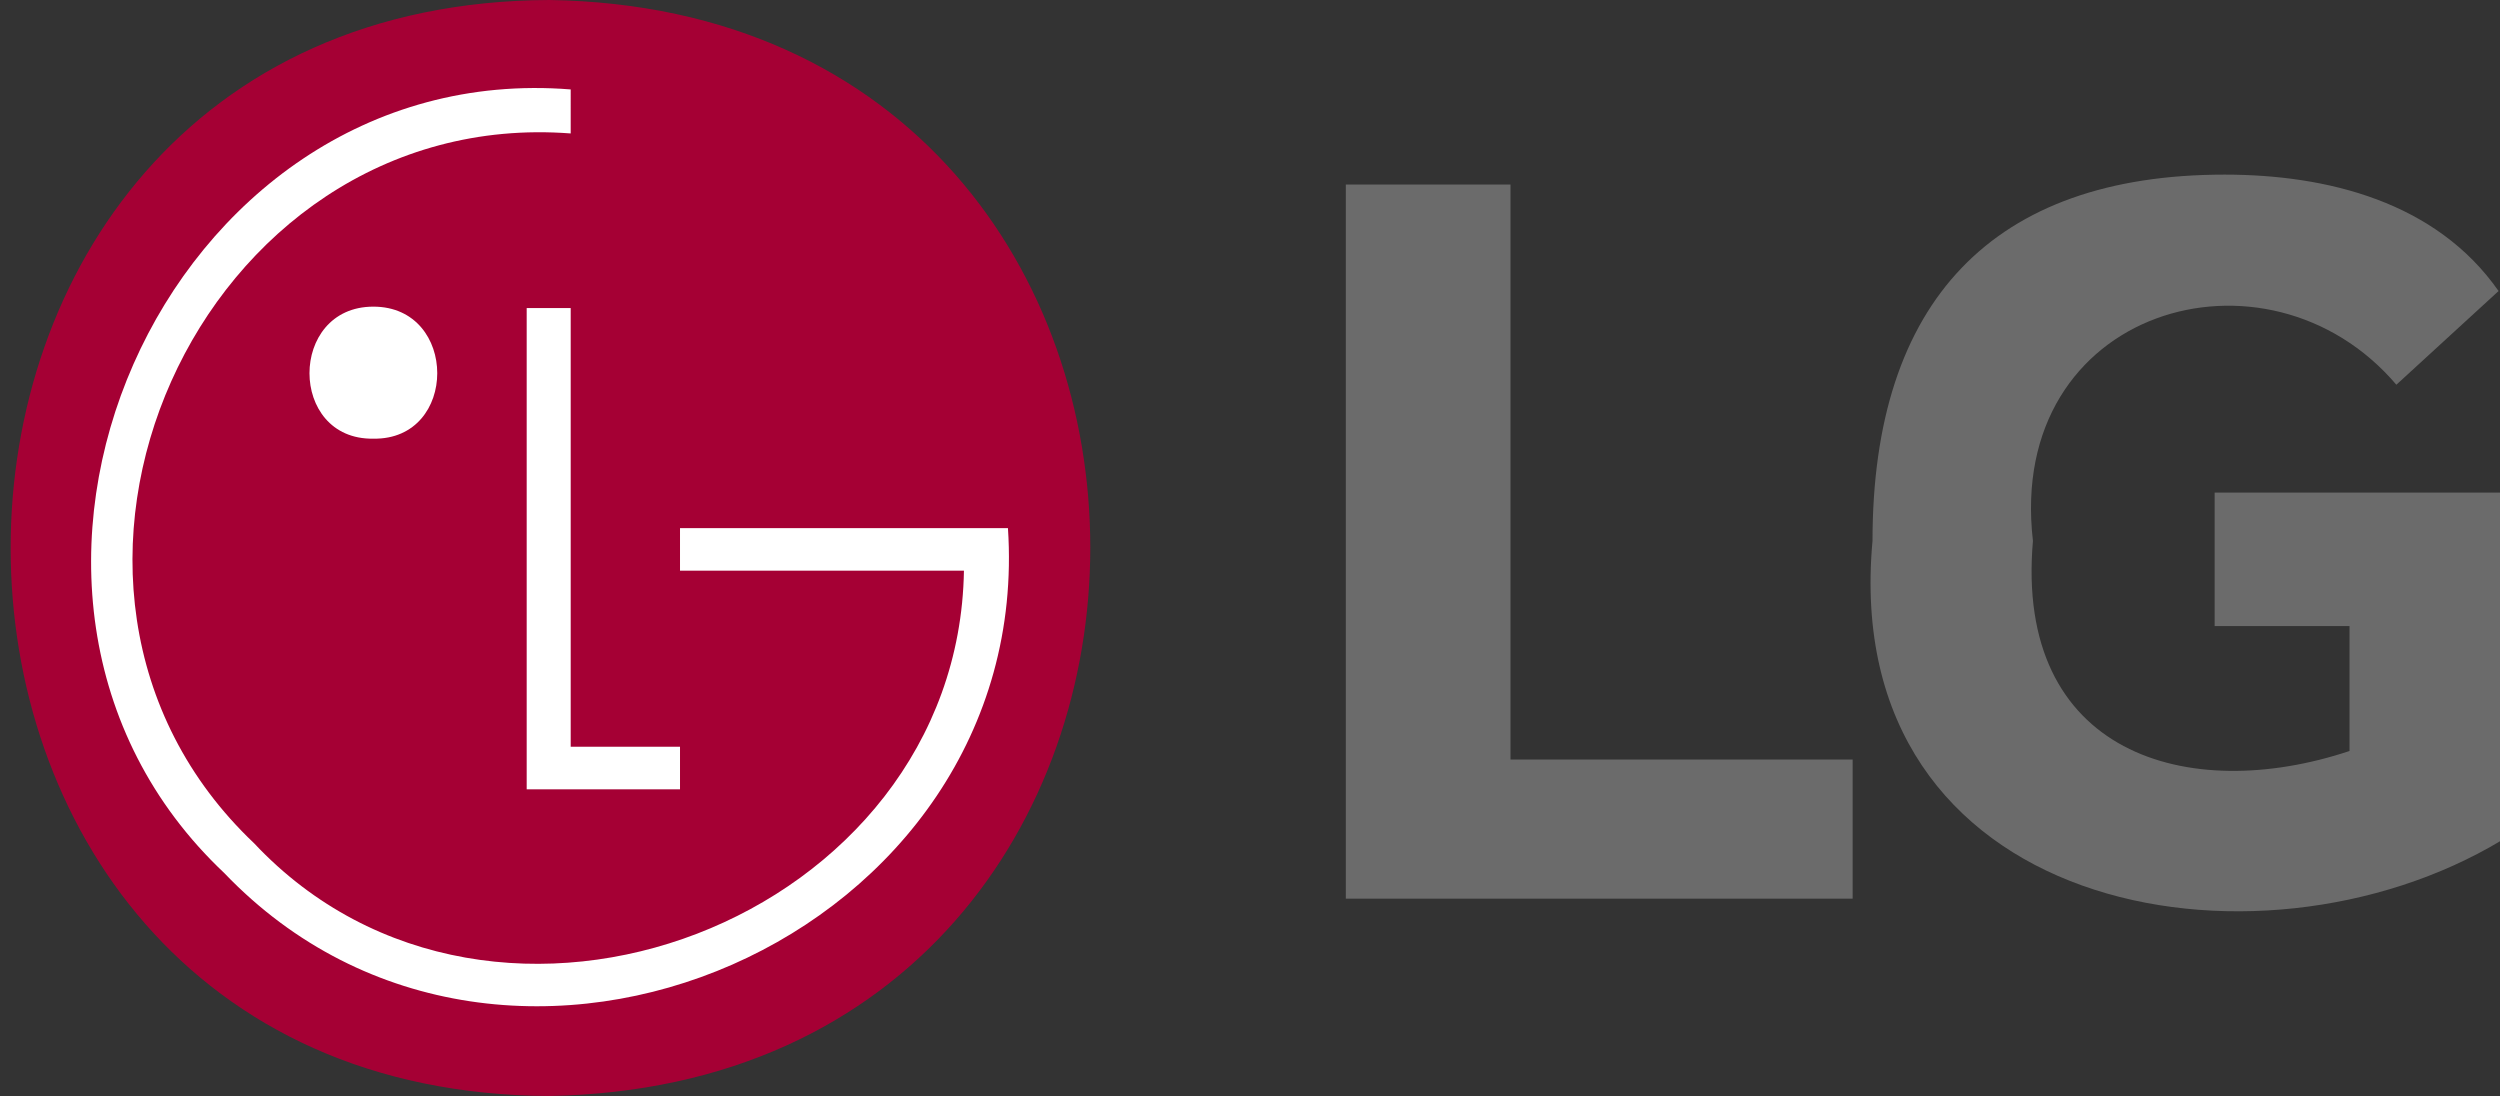
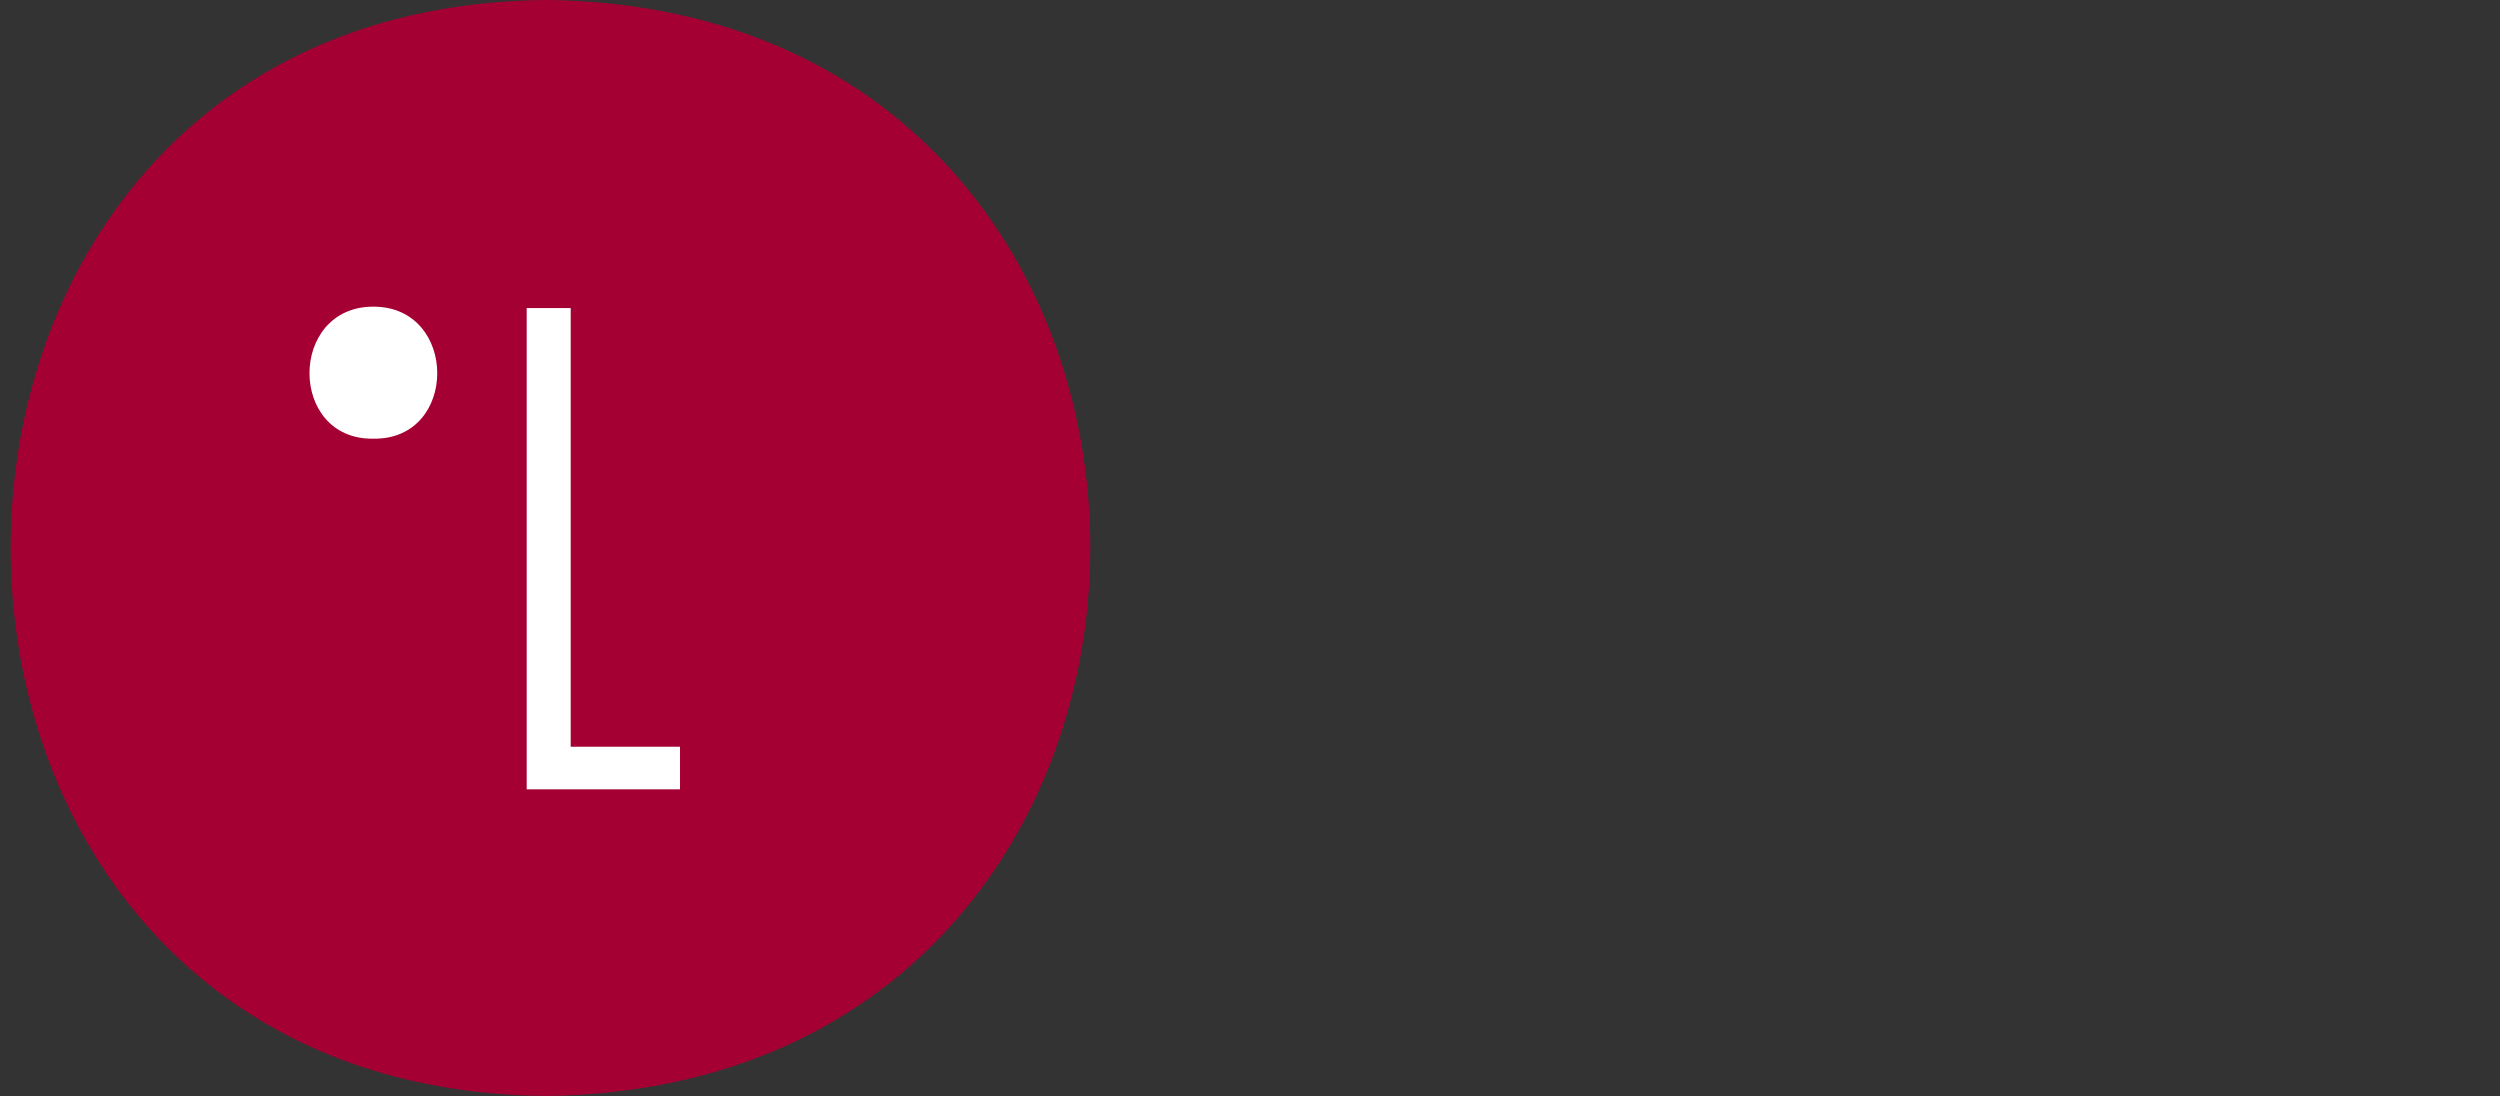
<svg xmlns="http://www.w3.org/2000/svg" enable-background="new 0 0 176.1 77.2" viewBox="0 0 176.1 77.2">
  <rect x="0" y="0" width="176.1" height="77.2" fill="#333333" stroke="none" />
  <path d="m38.7 77.2c50.8-.9 50.8-76.4 0-77.2-50.6.2-50.6 77 0 77.2" fill="#a50034" />
  <g fill="#fff">
    <path d="m37.1 21.7v33.9h10.8v-3h-7.7v-30.9z" />
    <path d="m26.3 30.9c6 .1 6-9.3 0-9.3s-6 9.4 0 9.3" />
-     <path d="m40.2 6.3c-28.7-2.3-45.3 35.5-24.4 55.2 19.9 20.8 57.1 4.5 55.2-24.3h-1.3-21.8v3h20c-.4 24.6-33.1 37.2-50 19.2-19.1-18.1-3.9-52 22.3-50z" />
  </g>
-   <path d="m106.4 13h-11.6v50.3h35.7v-9.8h-24.1zm49.6 31.1h9.5v8.8c-11.4 3.8-23.6.2-22.3-14.8-1.9-16.4 16.5-21.7 25.6-11l7.2-6.6c-4.4-6.3-12.1-8.2-19.3-8.2-16.3 0-24.8 8.9-24.8 25.8-2.4 26.2 27 31.5 44.3 21.1v-24.5h-20.2z" fill="#6b6b6b" />
</svg>